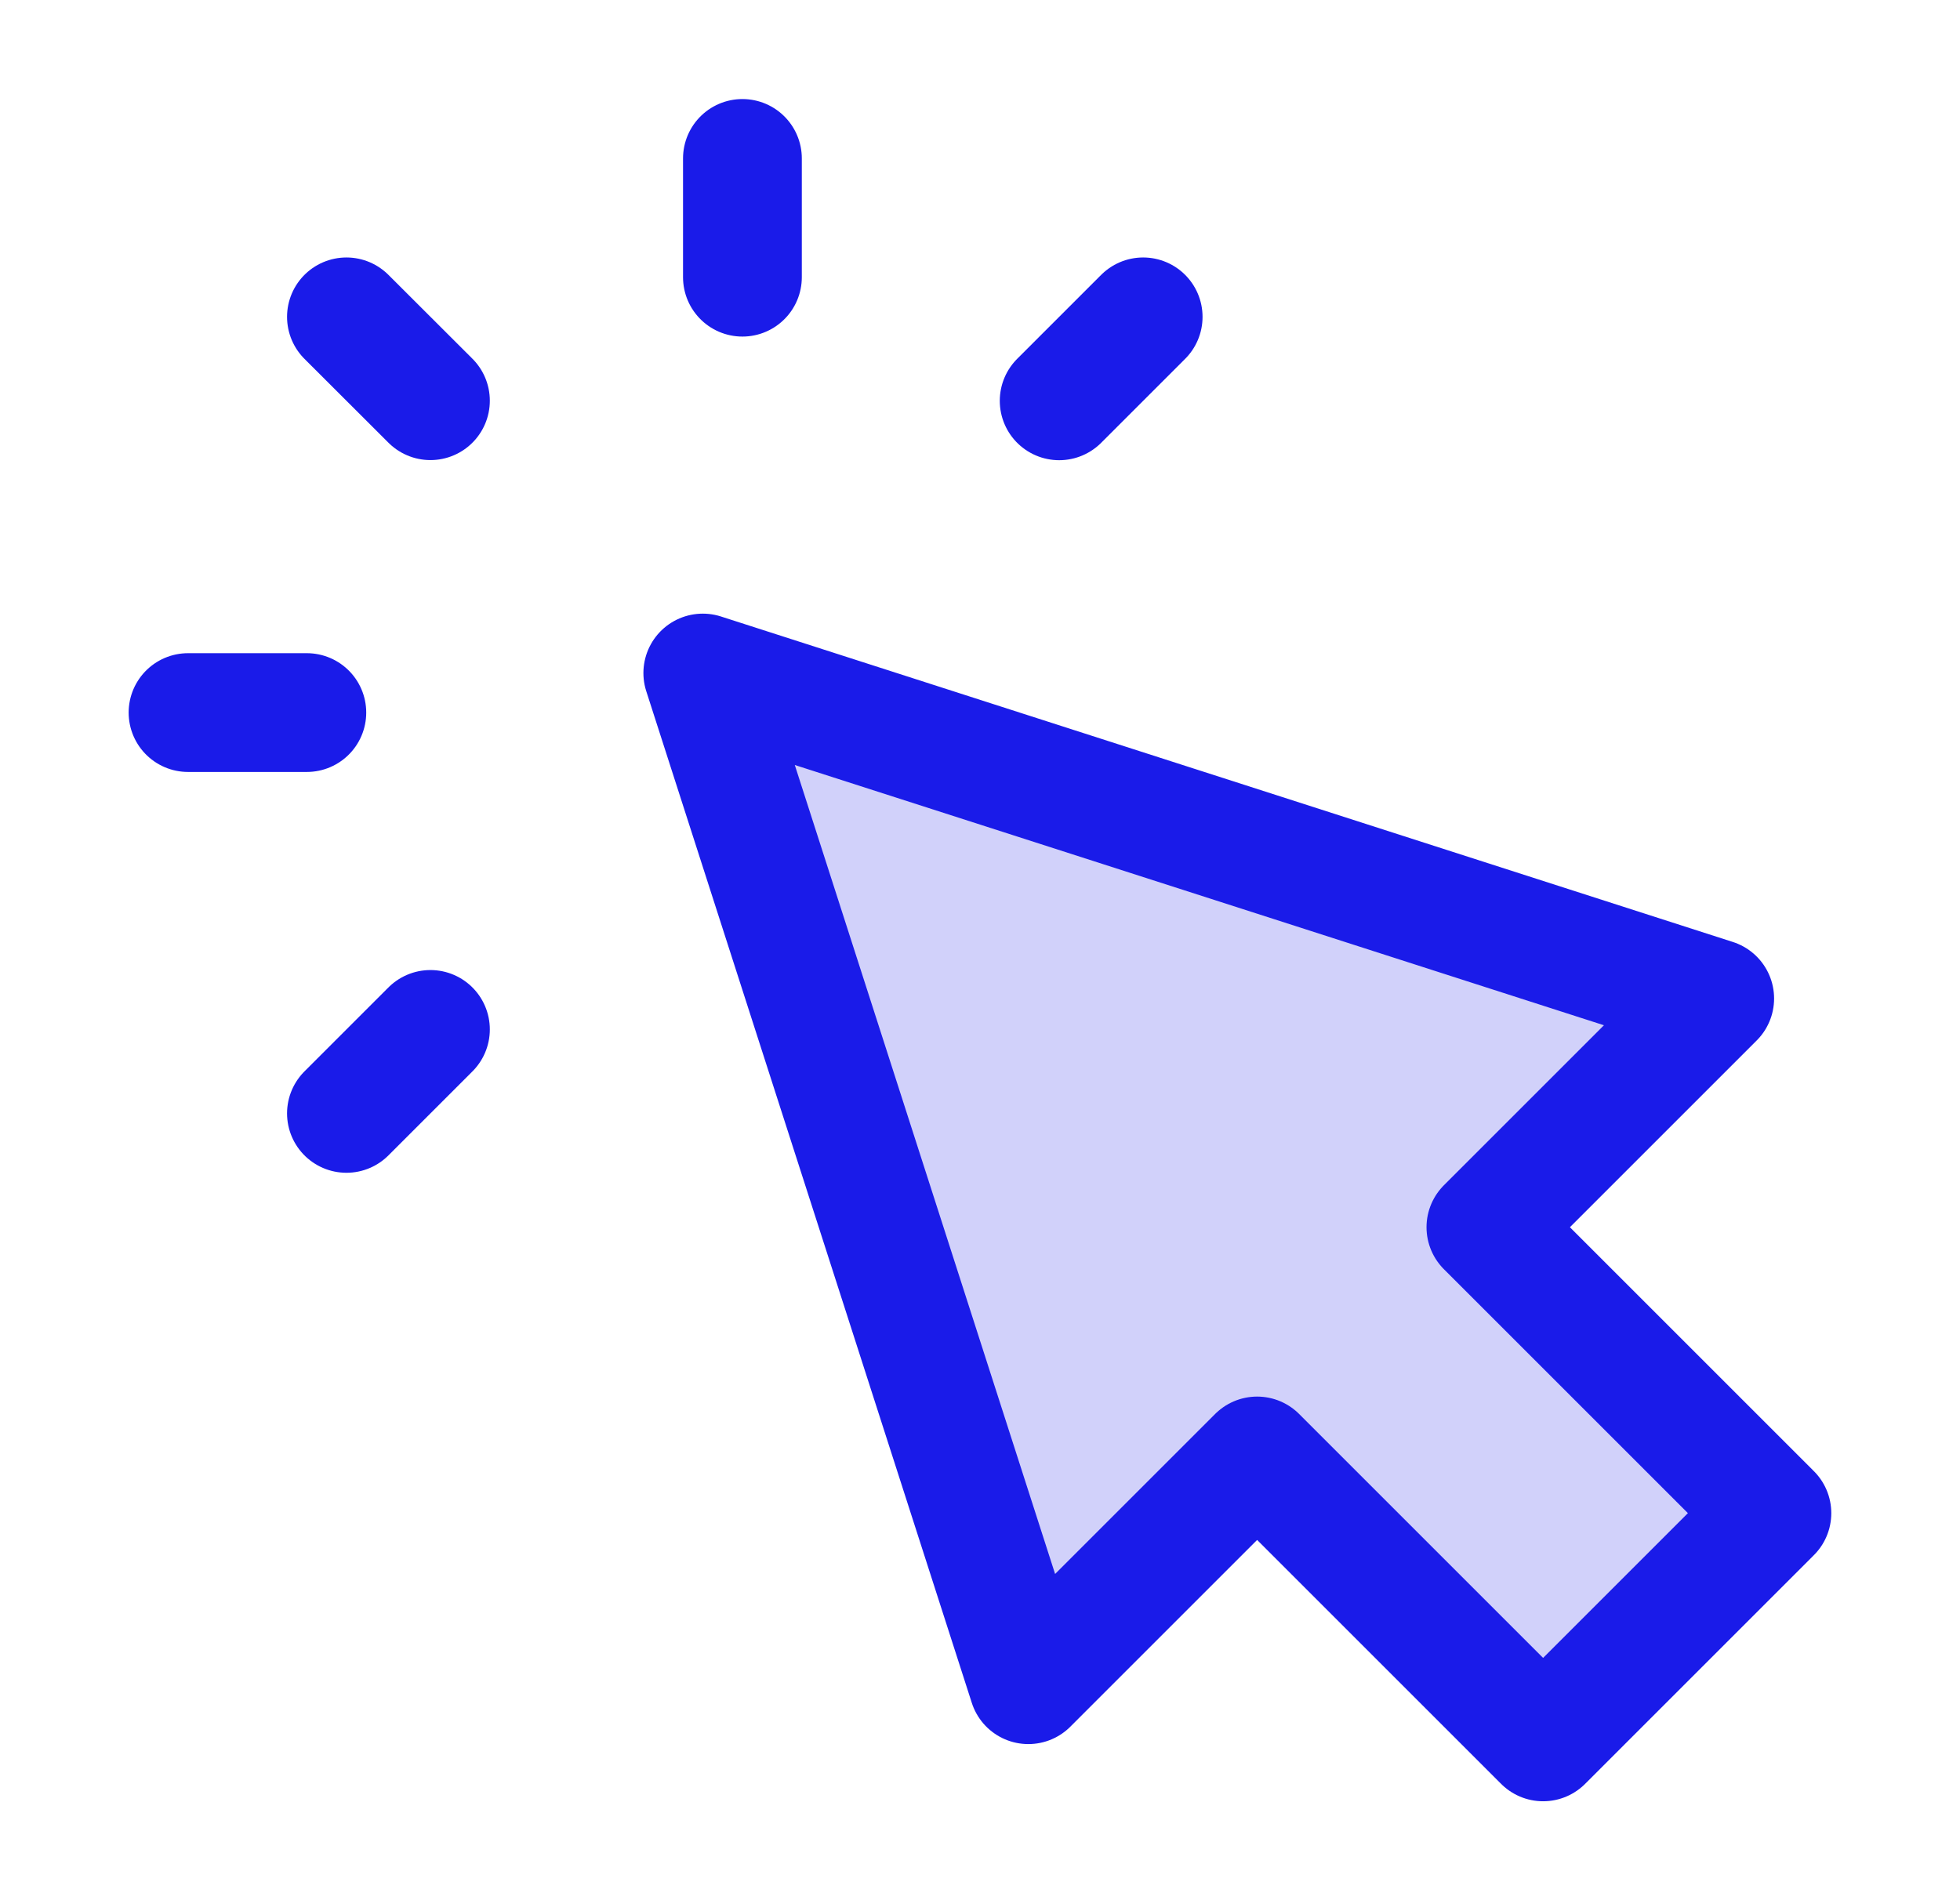
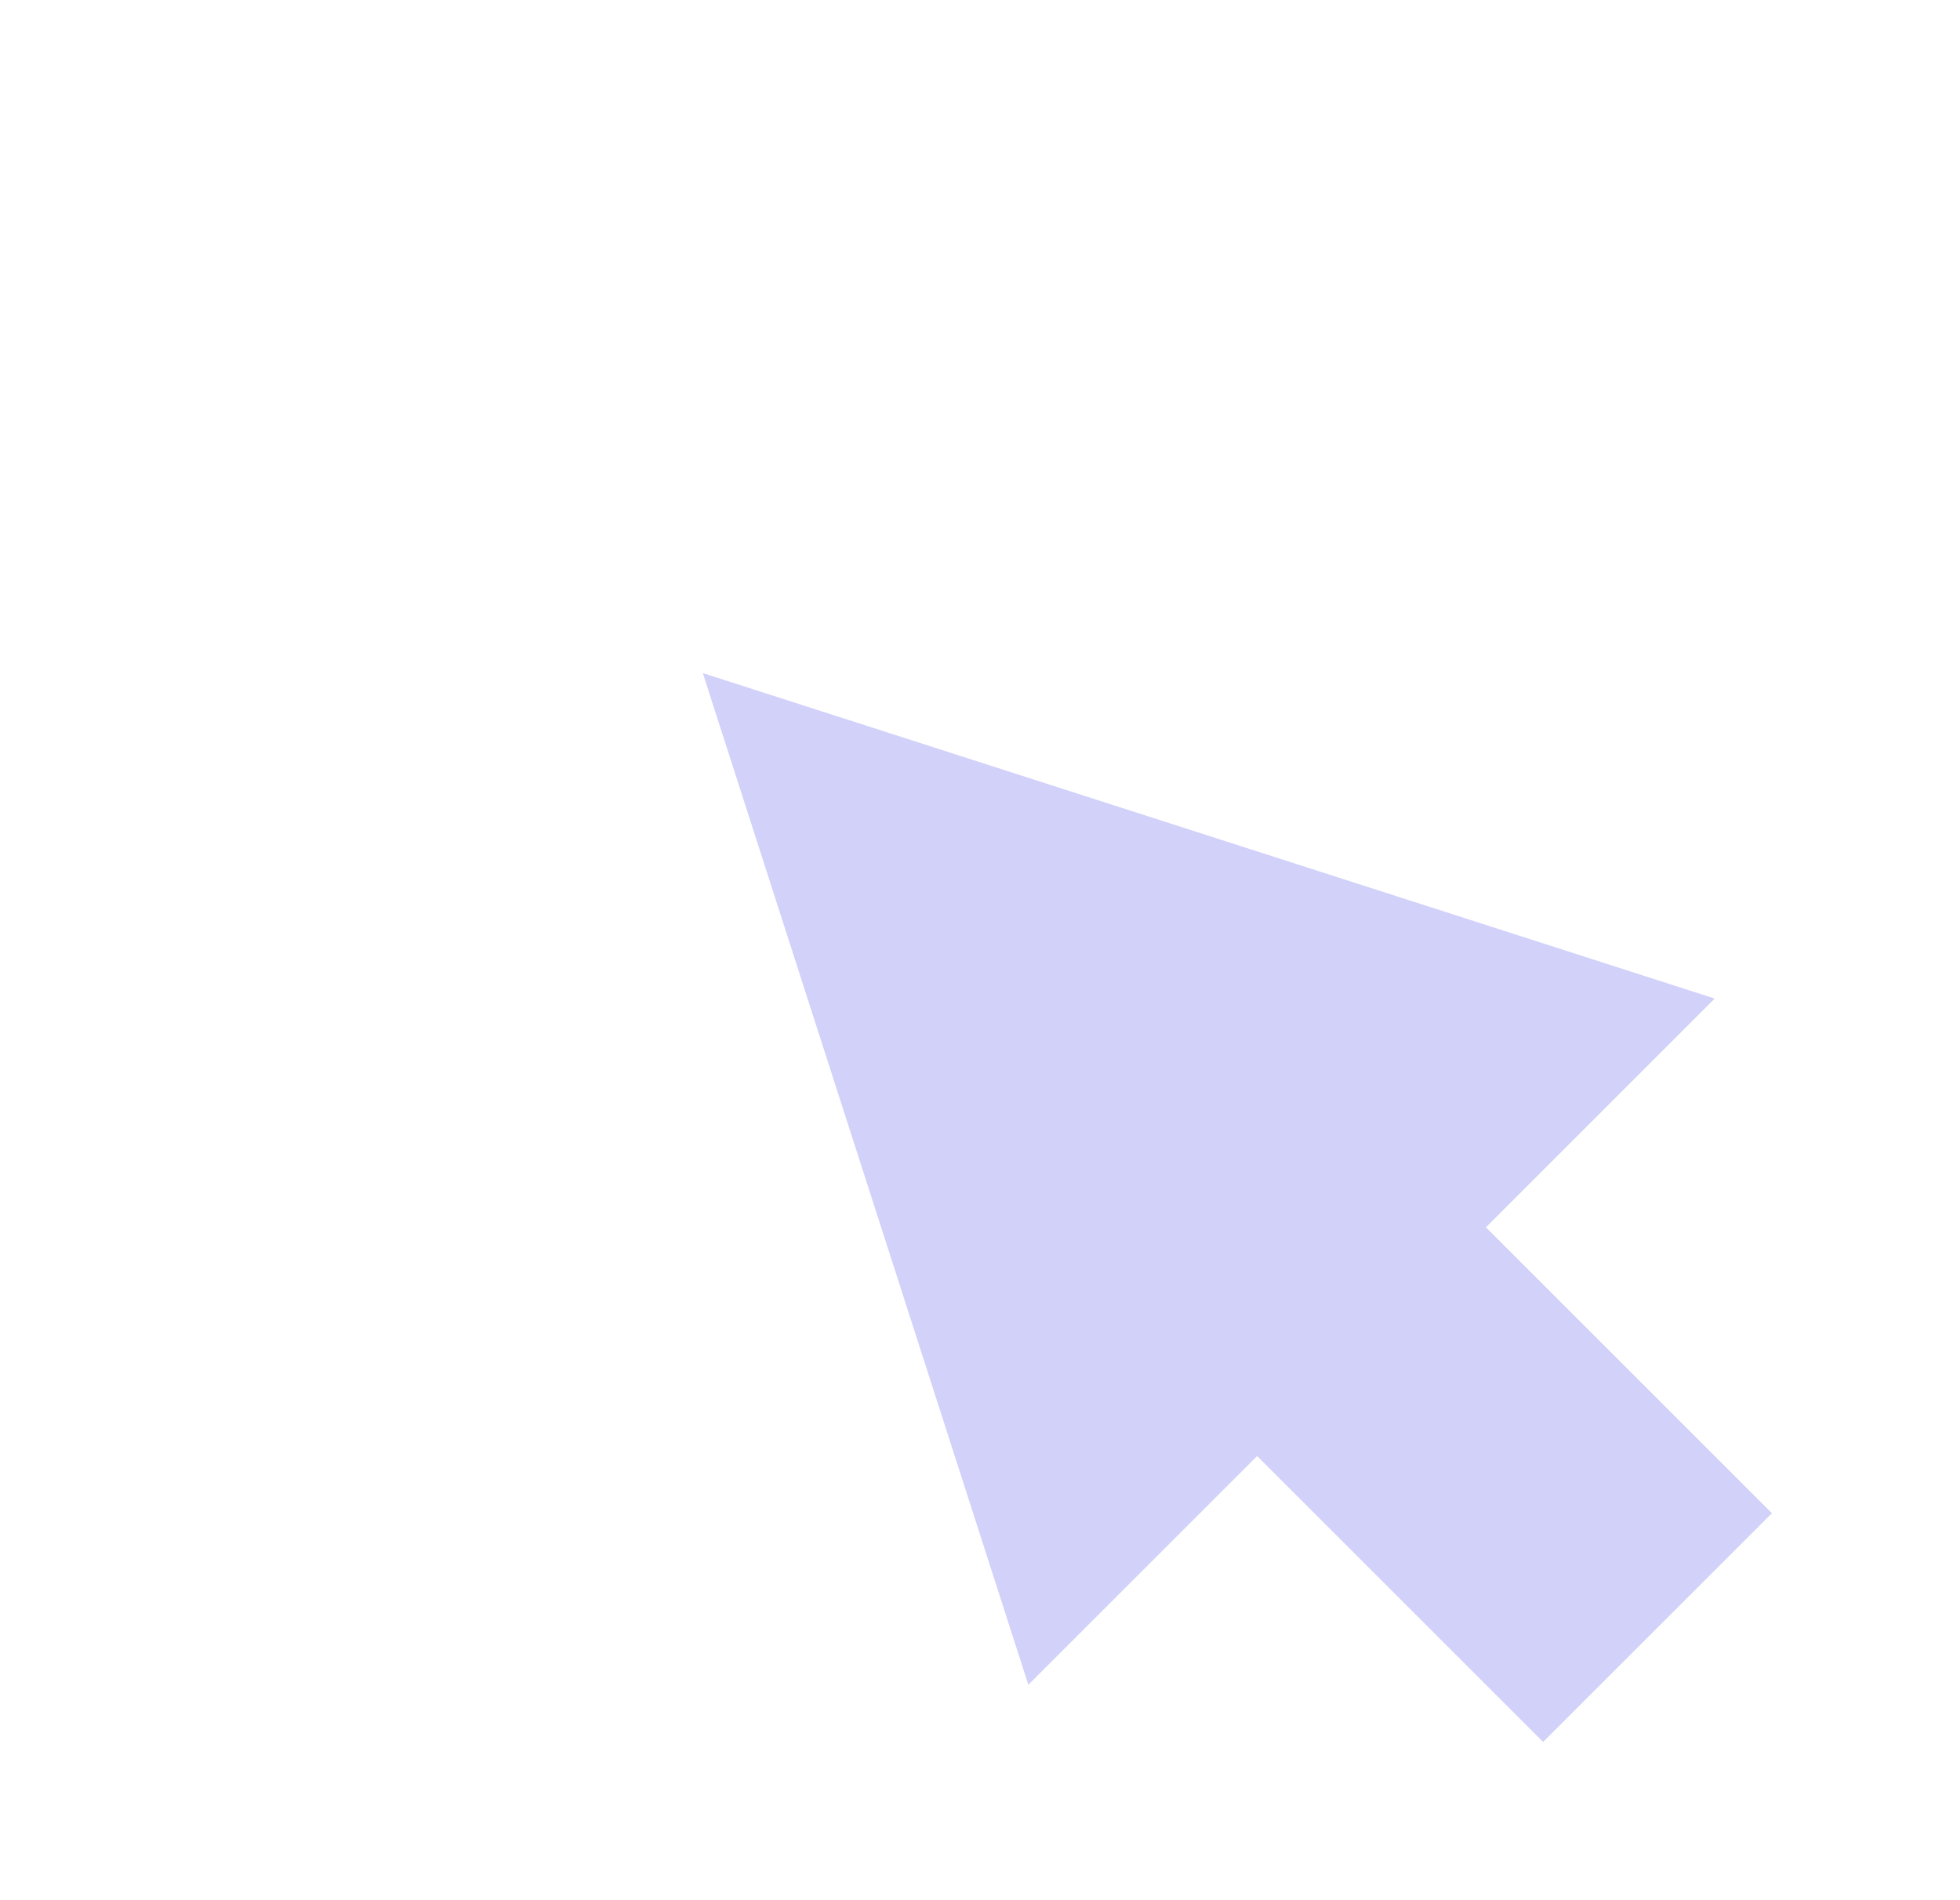
<svg xmlns="http://www.w3.org/2000/svg" width="33" height="32" viewBox="0 0 33 32" fill="none">
  <path d="m11.833 11.335 5.481 17.037 3.852-3.852 4.815 4.815 3.852-3.852-4.815-4.815 3.852-3.852-17.037-5.481z" fill="#1A1BE9" fill-opacity=".2" />
-   <path d="M12.5 4.668v-2m-5.253 4.08L5.833 5.336m1.414 12-1.414 1.414m12-12 1.414-1.414M5.166 12h-2m8.667-.666 5.481 17.037 3.852-3.852 4.815 4.815 3.852-3.852-4.815-4.815 3.852-3.852-17.037-5.481z" stroke="#1A1BE9" stroke-width="2" stroke-linecap="round" stroke-linejoin="round" />
</svg>